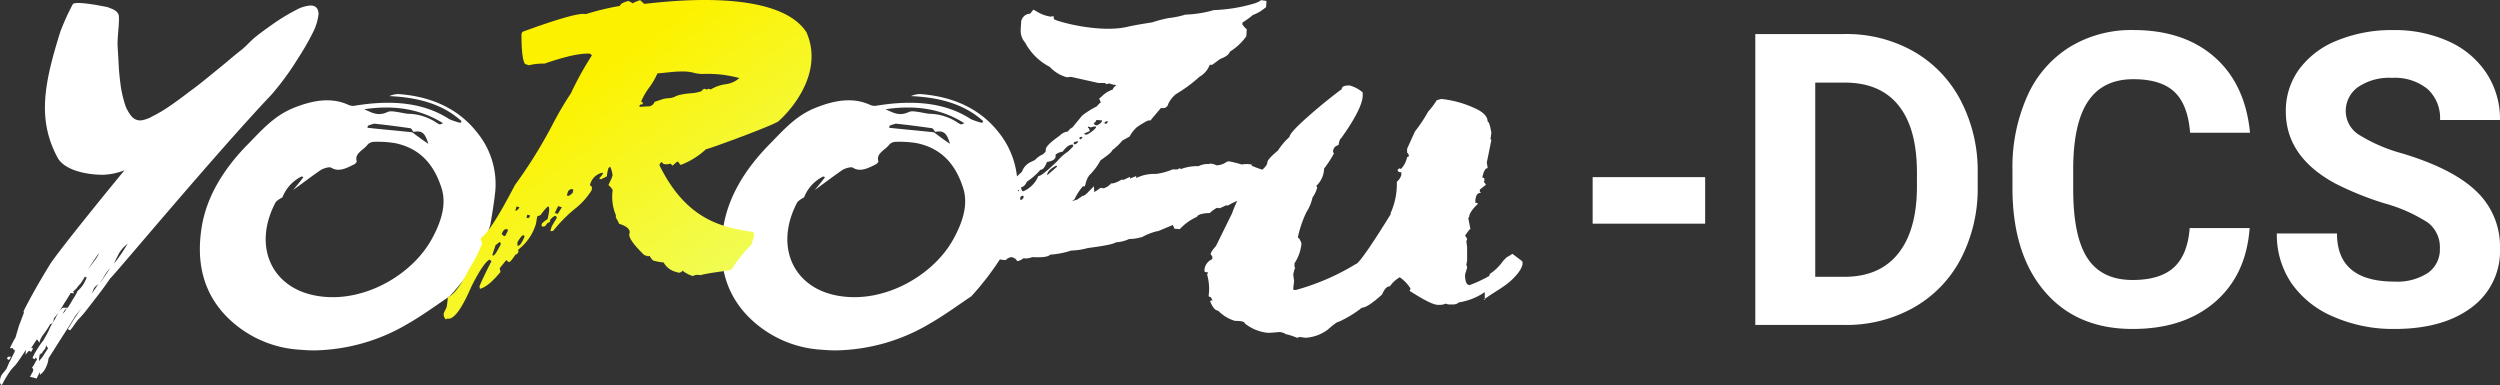
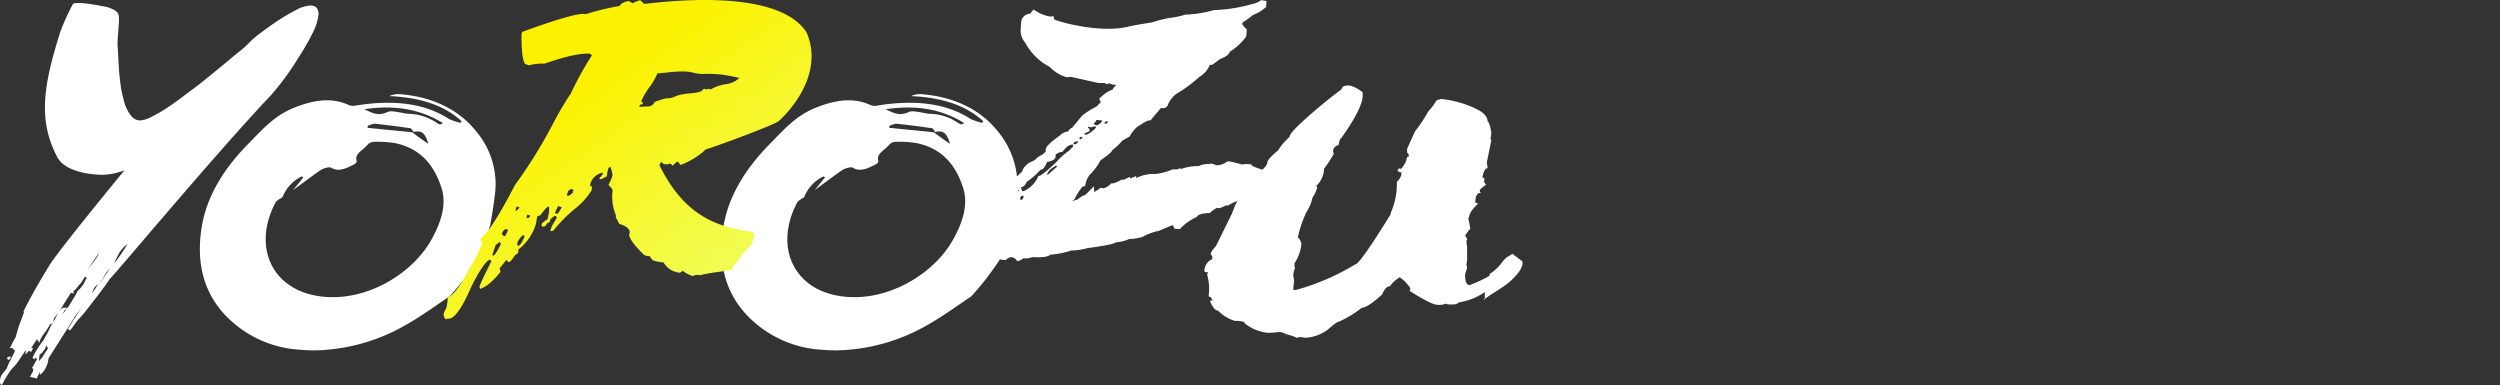
<svg xmlns="http://www.w3.org/2000/svg" width="415.429" height="63.999" viewBox="0 0 415.429 63.999">
  <rect x="0" y="0" width="415.429" height="63.999" fill="#333333" stroke="none" />
  <defs>
    <linearGradient id="a" x1="0.313" y1="0.334" x2="0.833" y2="1" gradientUnits="objectBoundingBox">
      <stop offset="0" stop-color="#fcf200" />
      <stop offset="1" stop-color="#eeff69" />
    </linearGradient>
  </defs>
  <g transform="translate(48.001 -242)">
    <g transform="translate(-48.001 242)">
      <path d="M.068,63.77C.068,63.7,0,63.633,0,63.5v-.2a1.964,1.964,0,0,1,.546-1.368c.342-.411.479-.616.547-.685.067-.205.205-.479.342-.821s.34-.616.478-.958c.137-.273.273-.547.41-.821a.985.985,0,0,0,.136-.479.24.24,0,0,1-.067-.137l-.068.137-.205-.342H1.639l.136-.274c.274-.547.547-1.094.889-1.642l-.068.068.545-1.847.752-1.985c0-.068.068-.137.136-.274H3.893l.068-.274c1.229-2.462,2.732-5.062,4.371-7.731,1.707-2.6,10.588-13.478,12.363-15.6a10.714,10.714,0,0,1-3.62.753c-2.39,0-6.149-.617-7.447-2.738C6.147,19.913,7.308,13.891,10.04,5.2A39.266,39.266,0,0,1,12.09.686c.41-.684,5.737.479,5.806.479.41.205,1.708.479,1.844,1.436.138.89-.273,3.832-.2,5s.137,2.327.2,3.489.206,2.258.342,3.352a22.45,22.45,0,0,0,.683,2.874A6,6,0,0,0,21.858,19.3a1.885,1.885,0,0,0,1.57.685,5.359,5.359,0,0,0,1.913-.685,22.376,22.376,0,0,0,2.869-1.709c1.024-.685,2.118-1.506,3.279-2.4,1.162-.821,2.254-1.71,3.347-2.6s2.117-1.711,3.006-2.463S39.482,8.759,40.1,8.28c1.093-.889,1.3-1.3,2.459-2.258,1.229-.957,2.391-1.778,3.484-2.531a33.173,33.173,0,0,1,3.143-1.848A5.858,5.858,0,0,1,51.571.891c.615,0,1.3.2,1.366,1.369a8.726,8.726,0,0,1-.887,3.01,44.423,44.423,0,0,1-2.6,4.516,45.011,45.011,0,0,1-4.372,5.953C35.93,25.385,19.263,45.364,18.306,46.254q-1.127,1.642-2.254,3.08c-.752.957-1.366,1.778-1.913,2.462a14.814,14.814,0,0,1-1.162,1.3c-.274.343-.41.548-.615.822a6.558,6.558,0,0,1-.615.821l-.068.137-.41-.205.137-.206c.478-.752.888-1.5,1.3-2.052.3-.451.564-.865.844-1.269-.345.445-.684.892-1.049,1.337-.683,1.164-1.435,2.326-2.186,3.489L8.059,59.527a4.057,4.057,0,0,1-.341,1.3,3.4,3.4,0,0,1-.752,1.164l-.34.273v-.479c-.137.275-.274.547-.41.822-.068.137-.068.2-.137.273a6.445,6.445,0,0,0-1.093-.273c.068-.206.205-.343.274-.547a1.282,1.282,0,0,0,.273-.752l-.068-.069L5.328,61.1l.068-.137a3.818,3.818,0,0,0,.342-.547,4.3,4.3,0,0,1,.41-.684L6.079,59.6c-.068-.206-.136-.206-.136-.206a.067.067,0,0,0-.068.068c0,.068-.069.138-.137.206L5.4,59.458a8.248,8.248,0,0,1,.82-1.5,9.832,9.832,0,0,1,.957-1.369c.341-.616.683-1.163.956-1.778A10.176,10.176,0,0,1,9.085,53.1c0-.068.137-.2.2-.41l.341-.616c.069-.137.206-.342.342-.547a2.2,2.2,0,0,1,.479-.41h.819c.068-.138.137-.206.205-.342.274-.411.478-.821.752-1.232a10.113,10.113,0,0,0,.616-1.094v-.068a4.879,4.879,0,0,0,.819-.89,4.388,4.388,0,0,0,.546-.957l.205-.411-.3-.183a1.819,1.819,0,0,0-.105.183c-.205.342-.41.684-.616.958a7.171,7.171,0,0,0-.683.821,3.463,3.463,0,0,1-.545.479l.136.342-.546-.068c-.274.479-.546.889-.752,1.231-.274.41-.478.753-.683,1.094-.205.275-.41.616-.615.958-.205.275-.478.616-.752.958a1.283,1.283,0,0,1-.136.547.6.6,0,0,1-.478.41,15.9,15.9,0,0,1-1.025,1.574,4.237,4.237,0,0,0-.682,1.163l-.068.343-.206-.274c0-.068-.068-.068-.068-.137l-.137-.136a.067.067,0,0,0-.068.068c-.2.273-.478.684-.683,1.026-.079.1-.152.2-.222.293l.291.049c0,.137-.068.205-.136.342h0l-.137.274L4.849,58.3c0-.058.049-.116.064-.174a3.271,3.271,0,0,1-.268.312l-.41.478L4.3,58.09l-.341.547c-.41.616-.889,1.368-1.436,2.052a7.189,7.189,0,0,0-1.16,1.437A17.582,17.582,0,0,0,.41,63.77l-.137.205Zm6.557-4.927a5.764,5.764,0,0,0-.137.684v.411h.068c0-.068.068-.068.068-.137a3.986,3.986,0,0,0,.751-1.027,11.292,11.292,0,0,0,.615-.958l-.136-.137a.522.522,0,0,1-.137-.342c-.069.137-.069.205-.137.342l-.068.137h.068l-.546.685v.068l-.342.342v-.342C6.693,58.638,6.626,58.706,6.626,58.843Zm4.235-7.457a2.32,2.32,0,0,0-.342.547c0,.068-.068.137-.068.205.068-.068.136-.205.273-.342a2.756,2.756,0,0,0,.342-.616Zm5.191-3.969a1.835,1.835,0,0,0-.479.548,7.264,7.264,0,0,1-.342.793,18.2,18.2,0,0,0,1.119-1.614C16.276,47.239,16.163,47.3,16.052,47.417Zm.545-.41c.014-.028.029-.054.043-.076A.1.1,0,0,0,16.6,47.006Zm.888-1.436a13.6,13.6,0,0,1-.819,1.3.075.075,0,0,1,0,.026,1.049,1.049,0,0,1,.14-.163c.547-.752,1.024-1.506,1.5-2.19A5.427,5.427,0,0,0,17.486,45.57Zm-3.074-.547.049-.067A.069.069,0,0,0,14.413,45.023Zm1.844-2.737c-.453.649-1.03,1.481-1.67,2.5.474-.646.9-1.19,1.26-1.678a6.714,6.714,0,0,0,.615-1.027Zm3.552-.274c-.26.52-.582,1.1-.849,1.749a1.135,1.135,0,0,1,.1-.107,28.965,28.965,0,0,0,2.05-3.011c.068-.068.068-.068.068-.137A5.59,5.59,0,0,0,19.809,42.012ZM1.161,59.6l.137-.342h.546l-.205.342L1.5,59.8ZM138.97,58.2q-1.177,0-2.355-.106a18.62,18.62,0,0,1-12.569-5.816c-3.689-3.968-4.781-8.963-3.825-14.71.819-4.858,3.484-9.306,7.376-13.343,2.391-2.394,4.509-5,7.993-6.363,3.278-1.3,6.215-1.71,8.948-.479a1.865,1.865,0,0,0,1.229.137c5.943-.958,11.272-.547,15.574,2.258a11.676,11.676,0,0,0,1.844.616c.07-.068.137-.205.206-.274-3.074-2.805-7.173-3.968-12.022-4.173a3.974,3.974,0,0,1,1.5-.343c5.738.411,10.178,2.6,13.184,6.5a14.1,14.1,0,0,1,2.939,7.192c.2-.2.464-.454.817-.76a2.8,2.8,0,0,1,1.639-1.71l.546-.274a3.58,3.58,0,0,1,1.229-.889,1.922,1.922,0,0,0,.547-.547v-.206c0-.478.41-1.025,2.322-2.394a2.184,2.184,0,0,1,1.366-.684,1.811,1.811,0,0,1,.751-.684l1.571-1.917.068-.067a13.871,13.871,0,0,1,2.39-1.5,5.965,5.965,0,0,1,.683-.685l-.273-.616.41-.342a4.677,4.677,0,0,1,1.843-1.163c.068-.206.138-.343.615-.753l-.546-.068c-.273-.068-.477-.137-.683-.205l-.41.137-.274-.205h-1.092l-4.576-1.026a2.562,2.562,0,0,1-.548.068h-.136a5.947,5.947,0,0,1-2.8-1.711,9.612,9.612,0,0,1-4.1-4.037A2.978,2.978,0,0,1,169.606,5V4.928l.069-1.1a1.532,1.532,0,0,1,1.5-1.572l.546-.685.479.274a6.26,6.26,0,0,0,2.321.889l.547-.068.067.479c.068.275,7.378,2.395,12.159,1.3.274-.068,1.093-.274,4.167-.752a21.317,21.317,0,0,1,2.937-.752h.138A15.828,15.828,0,0,0,197,2.4h.138a19,19,0,0,0,4.577-.752h.136A26.475,26.475,0,0,0,208.2.617a3.76,3.76,0,0,0,1.161-.479L209.567,0l.887.137-.068,1.026-.273.205A6.569,6.569,0,0,1,208.2,2.464,14.238,14.238,0,0,1,206.492,3.7l-.068.274a2.782,2.782,0,0,0,.546.684l.205.205-.068,1.094-.068.137a9.511,9.511,0,0,1-2.664,2.464c-.205.616-.957.957-1.639,1.231l-1.3.959h-.41a3.852,3.852,0,0,1-1.708,1.984,23.76,23.76,0,0,1-3.893,2.874,4.663,4.663,0,0,0-1.3,1.642.822.822,0,0,1-.888.684H192.9c-.274.343-.751.89-1.5,1.779l-.2.274h-.273c-.138,0-.546.137-1.981,1.1a5.439,5.439,0,0,0-1.161,1.436l-.068.137-1.229.685a9.143,9.143,0,0,1-1.64,1.572c-.137.343-.616.753-1.981,1.711a9.94,9.94,0,0,1-1.844,2.463,3.665,3.665,0,0,0-.616,1.369l-.136.479h-.341a10.142,10.142,0,0,0-1.367,2.121l-.068.068s-.273.2-.341.273c.2-.068.887-.273.887-.273a7.559,7.559,0,0,1,.683-.48l.137-.136h.205a2.668,2.668,0,0,0,.751-.617l.957-.958.067.958a8.223,8.223,0,0,0,.82-.547l.205-.138h.274c.068,0,.136.069.2.069a2.418,2.418,0,0,0,1.094-.616l.2-.206h.273a3.9,3.9,0,0,0,1.3-.547l.138-.068h.41l1.025-.479v.274c.068,0,1.023-.411,1.023-.411v.343a6.679,6.679,0,0,1,3.279-.685,10.534,10.534,0,0,0,2.6-.684l.137-.068h.887l.274-.205.273.137a7.9,7.9,0,0,1,2.938-.479,3.173,3.173,0,0,1,1.707-.342c.069-.069.274-.069.41-.069a2.836,2.836,0,0,1,.819.274,2.966,2.966,0,0,0,1.572-.48l.2-.136h.205v-.068l.683.137c.887.2,1.3.342,1.57.41a5.164,5.164,0,0,1,1.025-.068l.614.068v.205a16.613,16.613,0,0,0,1.768.658c.552-.48.829-.9.829-1.206,0-.342.616-1.026,1.777-1.985a10.6,10.6,0,0,1,1.912-2.256c0-.343.615-1.1,1.913-2.327a84.675,84.675,0,0,1,6.763-5.61c0-.411.41-.616,1.3-.616a5.624,5.624,0,0,1,2.186,1.163v.478c0,1.369-1.162,3.764-3.621,7.185-.138,0-.274.411-.41,1.1a1.061,1.061,0,0,0-.887,1.163l.137.205a18.924,18.924,0,0,1-1.639,2.532,4.1,4.1,0,0,1-1.3,2.874l.137.205V31.2a4.743,4.743,0,0,1-.752,1.574,7.515,7.515,0,0,1-1.023,2.464,18.735,18.735,0,0,0-1.435,4.242c.2,0,.41.342.614.958a7.068,7.068,0,0,1-1.16,3.285v.41a.5.5,0,0,0,.136.41c-.136.068-.2.411-.342,1.027.068.616.138,1.026.138,1.163-.069.616-.138,1.027-.138,1.368a1.206,1.206,0,0,0,.41.068,38.655,38.655,0,0,0,9.973-4.31c.751,0,5.806-8.279,5.806-8.279v-.205a11.866,11.866,0,0,0,1.024-5.2,2.144,2.144,0,0,0,.752-1.163V28.6c-.41,0-.615-.137-.615-.342,0-.137.136-.205.41-.342,0,.068,0,.137.136.137a3.876,3.876,0,0,0,1.025-1.984c.2,0,.273-.069.273-.206v-.205l-.273-.342V24.7l1.3-2.874a24.421,24.421,0,0,0,2.185-3.285,12.054,12.054,0,0,0,1.436-1.915l.751-.206A17.44,17.44,0,0,1,245.155,18c1.366.616,2.049,1.369,2.049,2.19q.306,0,.615,1.847c-.068.617-.136.959-.136,1.027l.136.206-.751,3.694.137.958c-.41,0-.683.547-.887,1.574.2,0,.341.068.341.205v.341c0,.069,0,.069-.137.069l.41.547-1.025.821v.41h.137v.137c-.616,0-.888.547-.888,1.643q.409,0,.41.205c-.956.889-1.435,1.642-1.435,2.19-.067,0-.136.067-.136.2,0,.069.136.616.342,1.78-.138,0-.41.41-.888,1.094a1.4,1.4,0,0,1,.341.617c0,.137,0,.205-.136.205l.136,1.094v2.258l-.136.684a.8.8,0,0,1,.136.48c-.205.684-.341,1.094-.341,1.163,0,1.163.274,1.71.751,1.71a18.378,18.378,0,0,0,2.6-1.163h.068a2.751,2.751,0,0,1,.615-.342c0-.137.068-.205.068-.342a8.067,8.067,0,0,0,2.186-2.121,6.523,6.523,0,0,1,.683-.684,6.432,6.432,0,0,0,.889-.547l1.638,1.231c.342.89-.887,2.258-1.434,2.805-1.375,1.443-3.191,2.257-4.783,3.468V48.512a10.385,10.385,0,0,1-4.3,1.71,1.413,1.413,0,0,1-1.024.343h-.615a1.272,1.272,0,0,1-.547-.138,2.343,2.343,0,0,1-.887.206h-.41c-.751,0-2.254-.753-4.712-2.326a.978.978,0,0,0,.136-.41,6.3,6.3,0,0,0-1.776-1.848,5.231,5.231,0,0,0-1.639,1.5c-.479,0-.888.411-1.3,1.369-1.57,1.436-2.732,2.19-3.347,2.19a18.568,18.568,0,0,1-3.825,2.326c-.273,0-.887.479-1.913,1.368a6.866,6.866,0,0,1-3.62,1.3l-1.025-.137a.964.964,0,0,1-.41.137,10.54,10.54,0,0,0-1.913-.616c0-.068-.273-.205-.887-.342-.82.068-1.5.137-2.049.137a7.2,7.2,0,0,1-3.825-1.574q0-.409-1.64-.41a6.549,6.549,0,0,1-2.8-1.711c-.479,0-.888-.547-1.3-1.5,0-.137.136-.206.41-.206-.137-.205-.205-.342-.341-.546-.137,0-.205-.069-.342-.138a8.421,8.421,0,0,0-.274-3.694l.068.068a2.79,2.79,0,0,0,.108-.343c-.391,0-.586-.07-.586-.2v-.068a2.09,2.09,0,0,1,1.3-1.916v-.48l-.273-.341c0-.275.341-.752.887-1.368l2.664-5.406a21.969,21.969,0,0,1,.869-2.094,12.1,12.1,0,0,0-1.347.657l-.274.138-.205-.068c-.274.137-.546.274-.888.41l-.137.068H202.6a.614.614,0,0,1-.341-.068,5.238,5.238,0,0,0-1.094.753l-.136.136h-.206c-1.434.068-1.776.411-1.843.48l-.069.137-.136.068a8.6,8.6,0,0,0-2.528,1.778l-.2.206-.887-.069-.274-.616-2.46,1.026h-.136a10.469,10.469,0,0,0-2.6,1.027h-.137a7.158,7.158,0,0,1-1.912.273,5.987,5.987,0,0,1-2.186.548c-.41.274-1.571.547-4.713.958a10.984,10.984,0,0,1-2.733.411,14.071,14.071,0,0,1-3.483.684c-.41.41-1.434.479-3,.41a2.742,2.742,0,0,1-1.3.205h-.205a1.73,1.73,0,0,1-.546.342l-.41.137-.274-.342a1.41,1.41,0,0,0-.752-.342,1.709,1.709,0,0,0-.683.274l-.205.205h-.273a3.643,3.643,0,0,1-.721-.113,46.692,46.692,0,0,1-4.743,6.134c-2.323,1.573-4.577,3.216-6.967,4.584A31.4,31.4,0,0,1,138.974,58.2Zm-5.36-25.422a4.667,4.667,0,0,0-1.093.753c-3.962,7.389-.683,14.573,7.241,15.668,7.512,1.094,15.505-3.626,18.715-9.58,1.5-2.737,2.459-5.679,1.571-8.416-1.16-3.626-3.346-6.567-7.787-7.457a18.34,18.34,0,0,0-3.415-.205,1.559,1.559,0,0,0-1.025.411c-.683.957-2.322,1.5-1.845,2.873a1.055,1.055,0,0,1-.477.48c-1.229.616-2.527,1.3-3.758.547-.274-.206-1.229.068-1.707.342-1.708,1.163-3.279,2.394-4.645,3.353.41-.48,1.093-1.3,1.708-2.121-.069-.068-.205-.068-.274-.137A6.516,6.516,0,0,0,133.609,32.774Zm35.929,0v.411h.137a.551.551,0,0,0,.41-.616l-.068-.068h-.068A.493.493,0,0,0,169.538,32.774Zm7.035-7.594a2.4,2.4,0,0,0-1.161.479V26c-.068.479-.546.753-1.435.89-.341.888-.683,1.3-1.094,1.3a11.067,11.067,0,0,1-2.254,1.985c-.273.616-.615.889-.956.889.068.479.137.685.341.685h.068a4.7,4.7,0,0,0,2.46-2.533c.34.068,1.365-.752,3.074-2.394a9.515,9.515,0,0,1,1.913-1.711q.512-.513.819-.822l-.068-.273a.873.873,0,0,0-.118-.007C177.656,24.01,177.144,24.418,176.574,25.18ZM169.2,31.749h.136v-.206H169.2Zm4.781-2.737h.136l1.572-1.369-.205-.137C174.593,27.986,174.114,28.464,173.978,29.012Zm4.44-5.27v.206h.206c.136,0,.341-.137.545-.411v-.068C178.691,23.469,178.418,23.606,178.418,23.743Zm-30.6-2.874a3,3,0,0,0-.068.342c2.527.274,4.987.48,7.446.752.82.617,1.639,1.232,2.664,1.917-.546-1.849-1.093-2.258-2.459-1.984-.205-.205-.274-.548-.547-.617-1.981-.273-3.962-.547-6.01-.752A8.978,8.978,0,0,0,147.817,20.869Zm31.558,2.053a.181.181,0,0,0,.205.205l.273-.274v-.136h-.273C179.443,22.785,179.375,22.854,179.375,22.922Zm1.366-1.71c.2,0,.273.2.341.547-.615.274-.956.41-.956.479a2.658,2.658,0,0,0,.41.137,4.981,4.981,0,0,0,1.571-1.163v-.205h-.41a1.731,1.731,0,0,1-.477.137,1.174,1.174,0,0,0-.342-.137Zm1.025-.752c-.069.068.067.2.341.341h.2q.821-.409.821-.821l-.957-.067C182.175,20.048,182.038,20.254,181.766,20.46Zm-29.441-1.917c.683.068,1.366.274,2.119.343a8.713,8.713,0,0,1,4.849,1.574l.41.2c.068,0,.137-.068.547-.2-3.757-2.4-8.129-3.08-13.116-2.327,1.161.479,2.186,1.232,3.825.479a1.53,1.53,0,0,1,.683-.137A4.189,4.189,0,0,1,152.325,18.543Zm31.217,1.848v.138h.205c.136,0,.273-.068.273-.206l.068-.205h-.137A.493.493,0,0,0,183.542,20.39ZM52.288,58.2q-1.177,0-2.355-.106a18.624,18.624,0,0,1-12.569-5.816c-3.688-3.968-4.781-8.963-3.825-14.71.821-4.858,3.484-9.306,7.377-13.343,2.39-2.394,4.508-5,7.992-6.363,3.279-1.3,6.216-1.71,8.948-.479a1.867,1.867,0,0,0,1.229.137c5.943-.958,11.272-.547,15.575,2.258a11.633,11.633,0,0,0,1.843.616c.069-.068.138-.205.205-.274-3.074-2.805-7.173-3.968-12.022-4.173a3.978,3.978,0,0,1,1.5-.343c5.738.411,10.177,2.6,13.183,6.5a13.52,13.52,0,0,1,2.938,9.58c-.274,2.668-.821,5.474-.821,5.611a27.112,27.112,0,0,0-.887,3.353c-.819,3.079-5.874,8.553-5.874,8.553-2.322,1.573-4.577,3.216-6.967,4.584A31.393,31.393,0,0,1,52.293,58.2ZM46.927,32.774a4.688,4.688,0,0,0-1.094.753C41.872,40.917,45.15,48.1,53.075,49.2c7.513,1.094,15.505-3.626,18.715-9.58,1.5-2.737,2.46-5.679,1.572-8.416-1.162-3.626-3.348-6.567-7.789-7.457a18.331,18.331,0,0,0-3.415-.205,1.565,1.565,0,0,0-1.025.411c-.683.957-2.322,1.5-1.844,2.873a1.053,1.053,0,0,1-.478.48c-1.229.616-2.527,1.3-3.757.547-.274-.206-1.229.068-1.708.342-1.708,1.163-3.279,2.394-4.645,3.353.41-.48,1.093-1.3,1.708-2.121-.069-.068-.205-.068-.274-.137A6.516,6.516,0,0,0,46.927,32.774ZM61.134,20.869a3,3,0,0,0-.068.342c2.528.274,4.987.48,7.446.752.82.617,1.639,1.232,2.664,1.917-.546-1.849-1.093-2.258-2.459-1.984-.205-.205-.273-.548-.546-.617-1.981-.273-3.962-.547-6.011-.752A8.979,8.979,0,0,0,61.134,20.869Zm4.576-2.326c.684.068,1.367.274,2.119.343a8.714,8.714,0,0,1,4.849,1.574l.41.2c.068,0,.137-.068.547-.2-3.825-2.4-8.2-3.08-13.116-2.327,1.161.479,2.186,1.232,3.825.479a1.53,1.53,0,0,1,.683-.137A4.189,4.189,0,0,1,65.711,18.543Zm180.81,31.269.2-.158v.158Z" transform="translate(0.001 0.024)" fill="#fff" />
      <path d="M.065,51.9l.413-.823a13.113,13.113,0,0,0,.2-1.641c1.094-.547,2.256-2.122,3.559-4.791a21.114,21.114,0,0,0,2.189-4.311c-.138,0-.2-.2-.276-.615l.071-.2c1.094-.755,2.941-3.629,5.61-8.76a80.339,80.339,0,0,0,6.433-10.4,56.14,56.14,0,0,1,2.874-4.858,53.48,53.48,0,0,1,3.488-6.3l-.272-.272q-2.256-.206-7.6,1.642a9.61,9.61,0,0,0-2.6.276l-.615-.209c-.413-.476-.617-2.118-.617-5l.138-.339c6.158-2.26,9.65-3.217,10.539-2.945A42.907,42.907,0,0,1,29.285.982c.07-.339.55-.614,1.437-.819l.755.41c0-.138.41-.272,1.161-.547l.685.618C35.718.435,55.292-2.3,60.285,5.364,63.639,13.1,55.906,19.938,55.7,20.076c-.138.48-11.909,4.791-12.114,4.72a12.911,12.911,0,0,1-4.174,2.6l-.138-.067-.342-.48c-.138,0-.41.2-.89.685-.2-.205-.342-.343-.41-.343a1.793,1.793,0,0,1-1.027.067l-.135-.067-.275-.275-.275.275-.067.272C40.3,36.5,46.19,37.8,51.458,38.552l.138.618-.48,1.5a24.4,24.4,0,0,0-3.284,4.106c0,.205-3.559.48-5.2.957a1.669,1.669,0,0,0-1.232.138,5.113,5.113,0,0,1-1.709-.89.859.859,0,0,1-.617.342l-.48-.138a3.239,3.239,0,0,1-2.051-1.575,8.255,8.255,0,0,1-1.78-.339c-.342-.413-.547-.617-.48-.755l-.342.07-.615-.2c-1.847-1.779-2.669-3.011-2.464-3.559.205-.685-.409-1.232-1.709-1.642a6.48,6.48,0,0,0-.547-1.027v-.41a7.928,7.928,0,0,1-.547-4.039c.067-.138-.138-.48-.685-.957l.547-1.165.138-.48a4.315,4.315,0,0,0-.413-1.434l-.272.272-.138.48-.138.89-.957.476-.276-.067.07-.205a2.346,2.346,0,0,0,.547-.752l-.138-.07a2.715,2.715,0,0,0-2.052,2.122c.339.068.41.343.272.823a12.011,12.011,0,0,1-2.874,3.146A24.562,24.562,0,0,0,18.2,38.348l-.342.067-.138-.067.272-.823c.07-.068.275-.477.755-1.229a.289.289,0,0,0-.2-.413c-.22,0-.525.254-.931.725l.109.026-.071.138a.278.278,0,0,1-.358.222q-.215.27-.462.6l-.342.068c-.2,0-.272-.205-.2-.41l.067-.138a3.841,3.841,0,0,1,.89-.685c.343-1.367.343-2.052.138-2.123-.138,0-.615.48-1.3,1.44l-.547.205-.209,1.232a8.422,8.422,0,0,1-2.873,4.24l-.125.21.125.066-.135.342a.717.717,0,0,1-.422.291c-.563.872-.925,1.266-1.085,1.214l-.138-.067-.272-.275L9.3,44.575l.138.615c-1.3,1.574-2.4,2.532-3.421,2.807l-.071-.41c.2-.547.823-1.917,1.985-4.176l-.272-.272c-.617.205-1.712,1.779-3.079,4.516-1.645,3.831-3.011,5.61-4.039,5.268-.067.138-.138.138-.2.138A1.081,1.081,0,0,1,.065,51.9ZM8.619,40.742l-.547,1.645.138.067c.205.068.547-.48,1.162-1.642l.07-.138a.425.425,0,0,0-.138-.48Zm3.626-.477v.547c.343.138.685-.342,1.165-1.437v-.2l-.138-.071a.143.143,0,0,0-.046-.007C13.019,39.092,12.691,39.5,12.246,40.265Zm-2.6-1.37.272.275.275.067.409-.752.067-.343-.272-.067C10.057,38.075,9.852,38.348,9.647,38.895Zm4.106-2.737.138.067c.205.07.34-.067.41-.272l.068-.138-.477-.138Zm4.858-1.095-.138.343.48.134.685-1.094-.618-.2Zm-6.708-.07c.138.07.342-.067.617-.409l.068-.138-.477-.138Zm8.759-3.217-.2.685.138.07c.138.067.409-.07.823-.48l.134-.547-.272-.07a.161.161,0,0,0-.076-.017C21.072,31.417,20.891,31.551,20.663,31.776ZM32.5,17.611l.07.138c.41,0,.82-.067,1.367-.067a1.117,1.117,0,0,0,1.1-.755c.41-.135.82-.272,1.229-.41a3.791,3.791,0,0,1,1.165-.2,3.347,3.347,0,0,0,.89-.205,3.343,3.343,0,0,1,.89-.342,12.911,12.911,0,0,1,1.847-.272,6.44,6.44,0,0,0,1.779-.342.929.929,0,0,1,.48-.413c.272.138.41.138.547.07a.429.429,0,0,1,.48.067,6.579,6.579,0,0,1,2.531-.89,4.066,4.066,0,0,0,2.256-1.027,25.749,25.749,0,0,0-2.807-.547,22.518,22.518,0,0,0-3.008-.138,5.637,5.637,0,0,1-1.85-.205,7.4,7.4,0,0,0-1.709-.2A21.008,21.008,0,0,0,37.568,12c-.685.067-1.37.138-2.055.2a12.089,12.089,0,0,1-1.3,2.26,11.078,11.078,0,0,0-1.37,2.326c0,.135.07.205.138.205.138,0,.138.067.067.272-.135.138-.2.138-.272.07C32.709,17.339,32.639,17.407,32.5,17.611Z" transform="translate(73.732)" fill="url(#a)" />
    </g>
-     <path d="M22.346-16.834H3.652V-24.57H22.346ZM30.68,0V-48.344H45.555A22.59,22.59,0,0,1,56.96-45.472,20.028,20.028,0,0,1,64.813-37.3a25.193,25.193,0,0,1,2.822,12.036v2.225a25.264,25.264,0,0,1-2.772,11.986,19.856,19.856,0,0,1-7.819,8.135A22.76,22.76,0,0,1,45.654,0Zm9.961-40.275V-8h4.814Q51.3-8,54.387-11.82t3.154-10.924V-25.3q0-7.371-3.055-11.173t-8.932-3.8ZM112.824-16.1q-.564,7.8-5.761,12.285T93.367.664q-9.3,0-14.626-6.259T73.412-22.777v-2.955a28.979,28.979,0,0,1,2.457-12.285,18.413,18.413,0,0,1,7.022-8.151A19.672,19.672,0,0,1,93.5-49.008q8.367,0,13.48,4.482t5.91,12.584H102.93q-.365-4.682-2.606-6.79T93.5-40.84q-4.98,0-7.454,3.569T83.506-26.2v3.652q0,7.836,2.374,11.455t7.487,3.619q4.615,0,6.89-2.108t2.606-6.524Zm31.609,3.42a5.112,5.112,0,0,0-1.992-4.333A26.13,26.13,0,0,0,135.27-20.2a50.841,50.841,0,0,1-8.2-3.3q-8.234-4.449-8.234-11.986a11.674,11.674,0,0,1,2.208-6.989,14.4,14.4,0,0,1,6.342-4.8,23.87,23.87,0,0,1,9.28-1.727,21.727,21.727,0,0,1,9.23,1.876,14.7,14.7,0,0,1,6.292,5.3,13.858,13.858,0,0,1,2.241,7.77h-9.961a6.519,6.519,0,0,0-2.092-5.163,8.6,8.6,0,0,0-5.877-1.843,9.187,9.187,0,0,0-5.678,1.544,4.87,4.87,0,0,0-2.025,4.067,4.664,4.664,0,0,0,2.374,3.951,26.821,26.821,0,0,0,6.989,2.988q8.5,2.557,12.385,6.342a12.63,12.63,0,0,1,3.885,9.43,11.634,11.634,0,0,1-4.748,9.845Q144.932.664,136.9.664a24.685,24.685,0,0,1-10.16-2.042,16.077,16.077,0,0,1-6.989-5.595,14.328,14.328,0,0,1-2.407-8.234h9.994q0,8,9.563,8a9.3,9.3,0,0,0,5.545-1.444A4.7,4.7,0,0,0,144.434-12.684Z" transform="translate(213 296)" fill="#fff" />
  </g>
</svg>